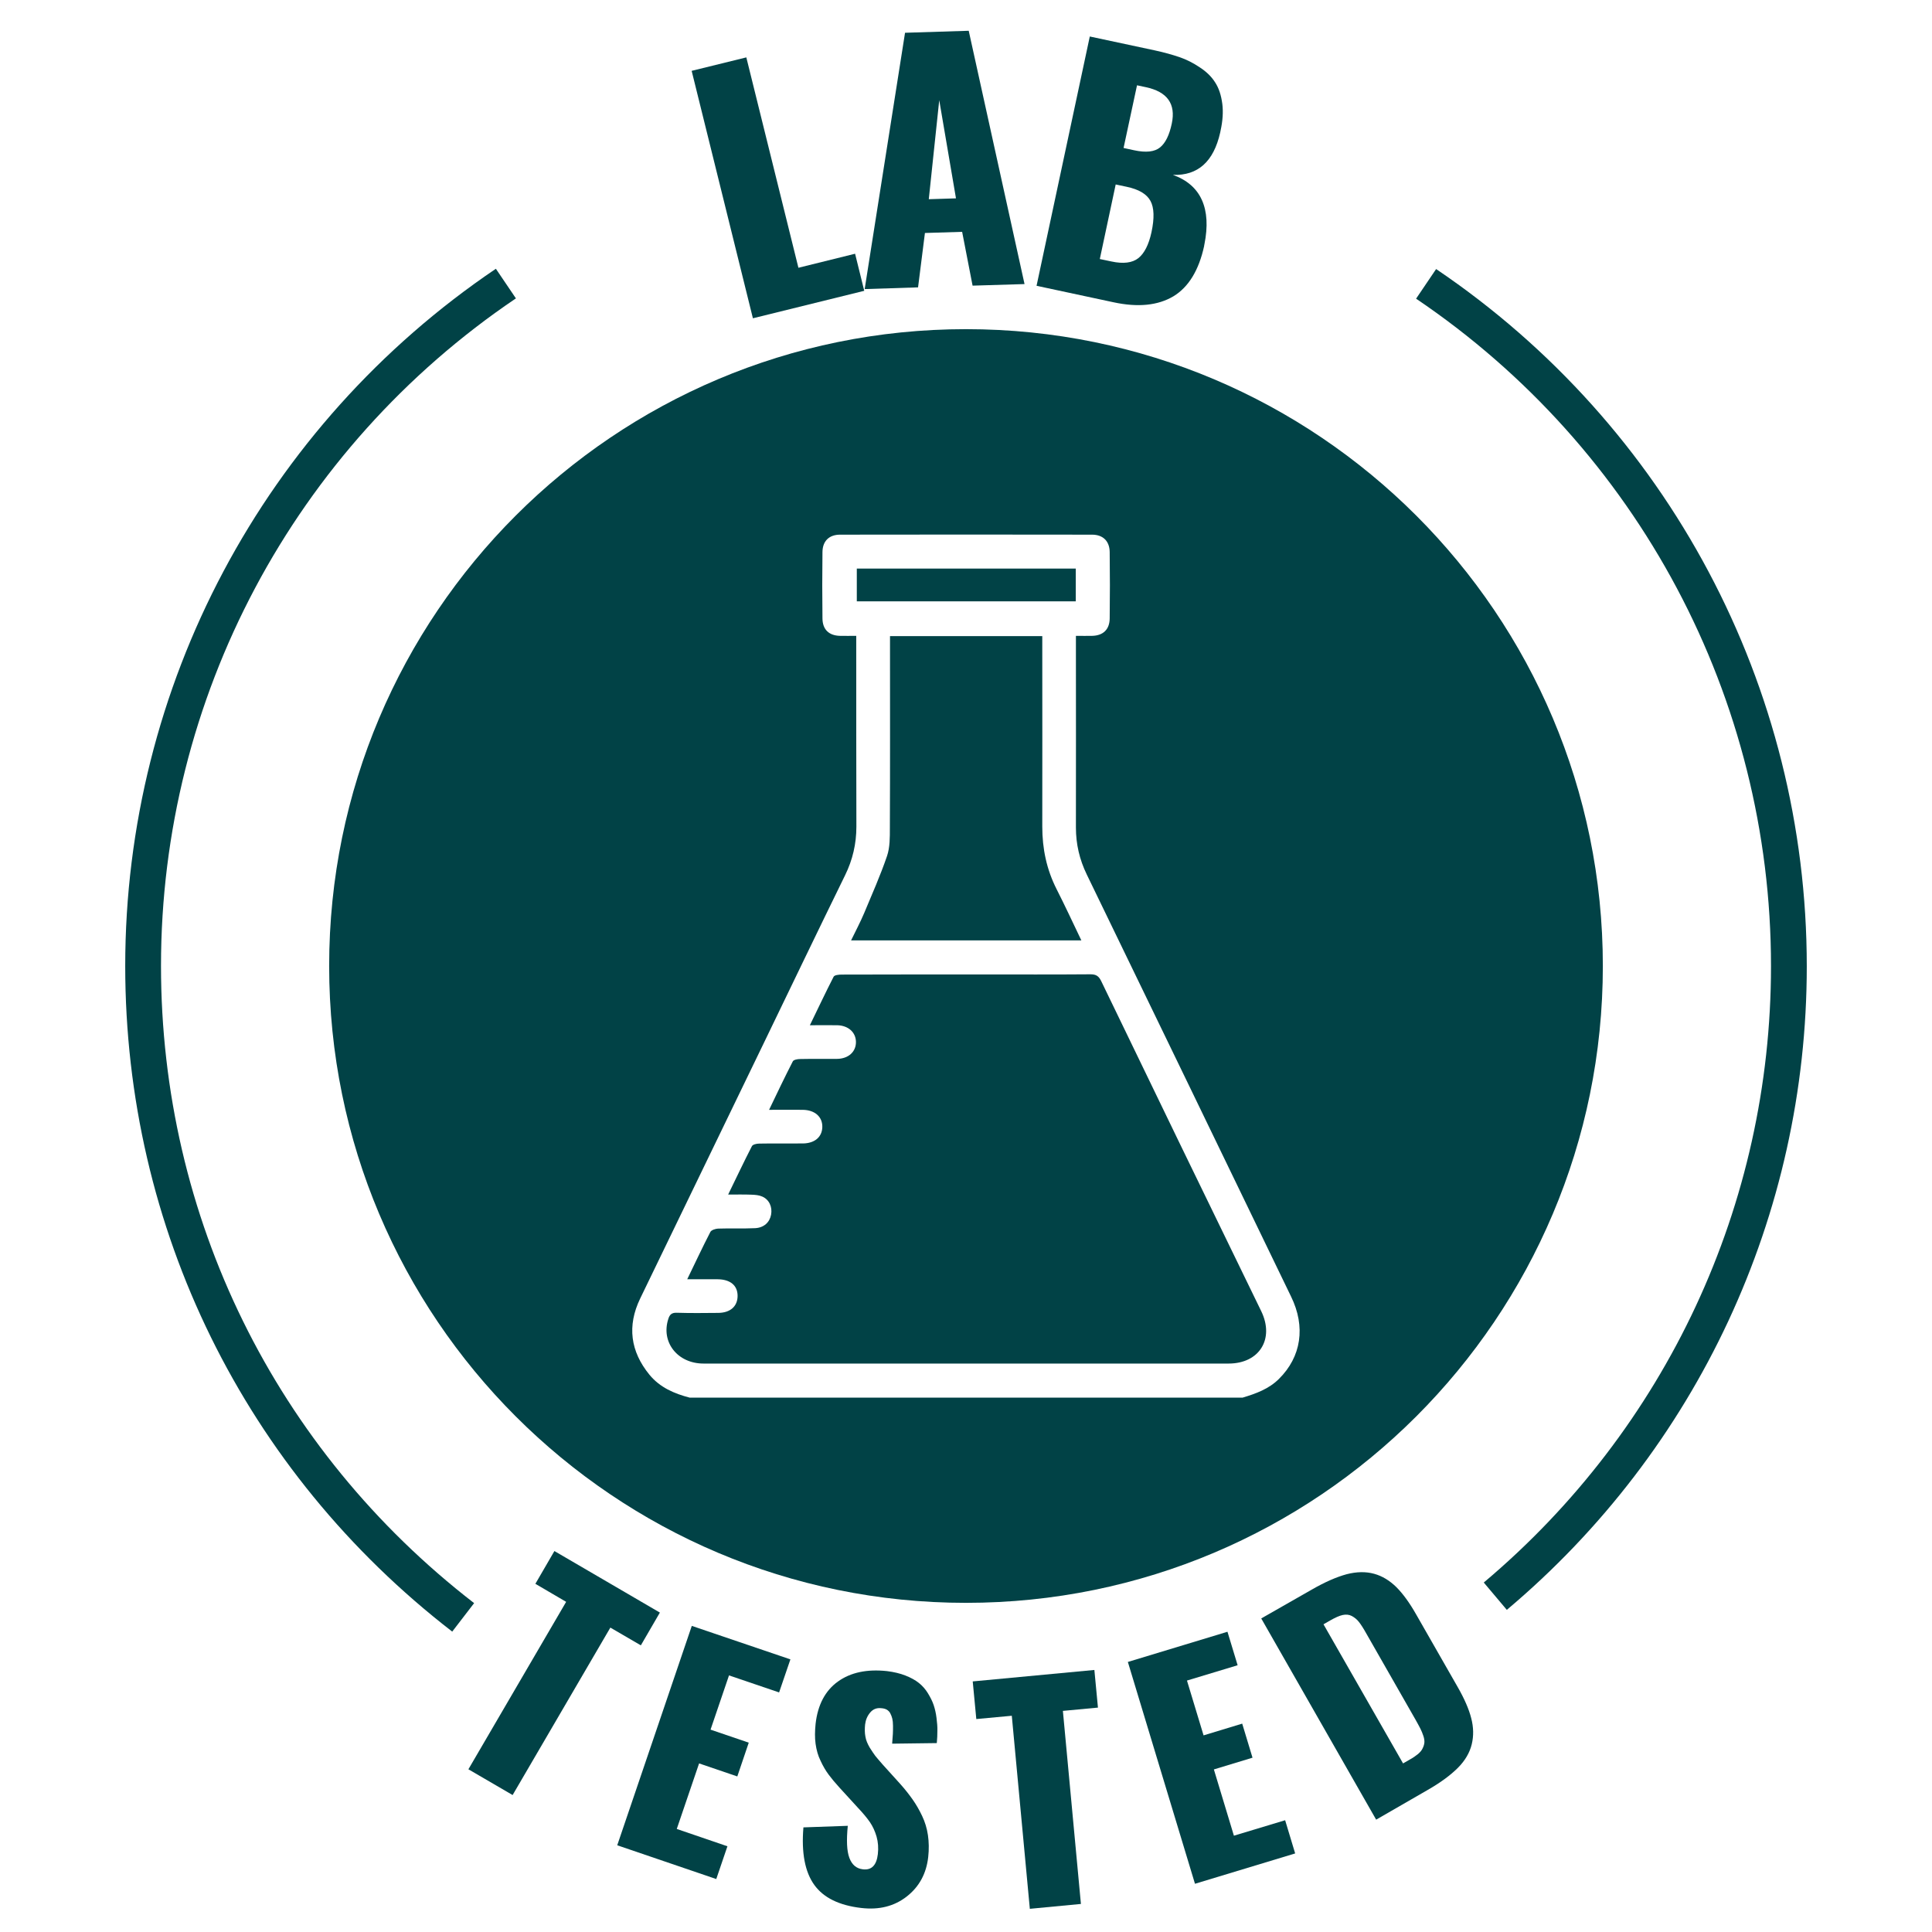
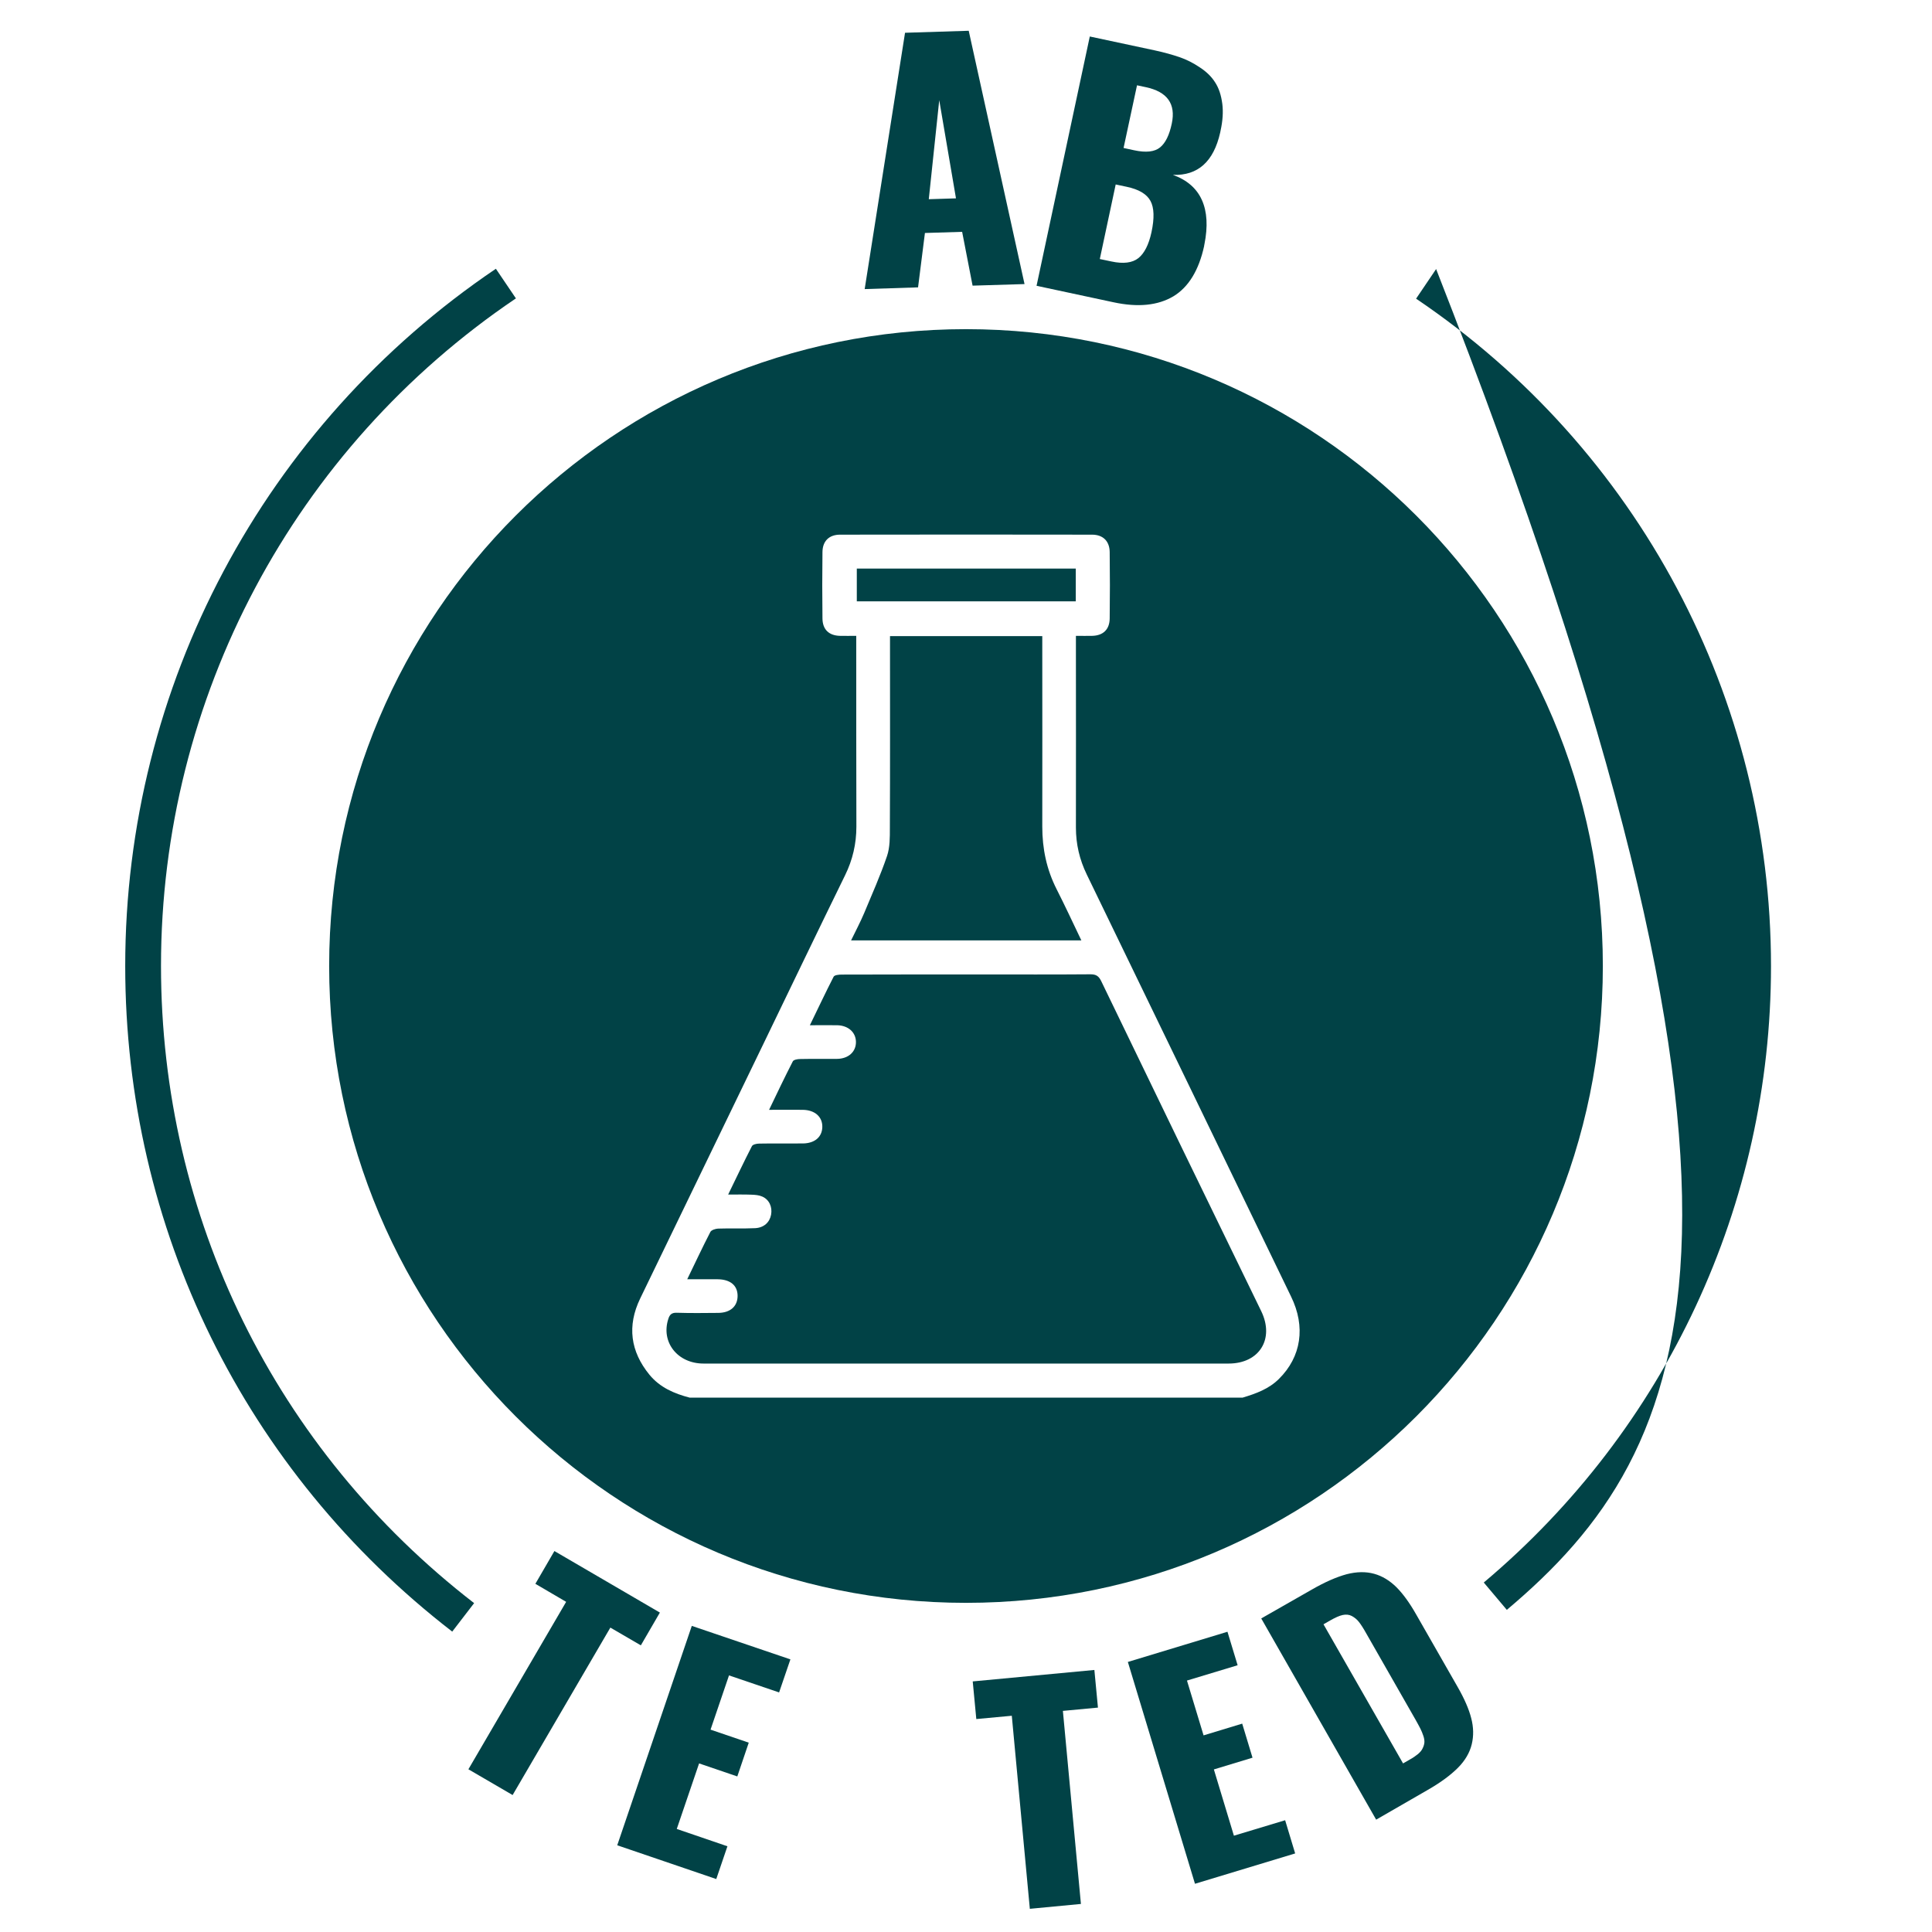
<svg xmlns="http://www.w3.org/2000/svg" version="1.1" id="Layer_1" x="0px" y="0px" viewBox="0 0 135 135" style="enable-background:new 0 0 135 135;" xml:space="preserve">
  <style type="text/css">
	.st0{fill:#014246;}
</style>
  <g>
    <path class="st0" d="M31.6,114.01C17.08,102.79,8.75,85.83,8.75,67.5c0-19.55,9.68-37.76,25.9-48.72l1.4,2.07   c-15.53,10.49-24.8,27.93-24.8,46.64c0,17.55,7.98,33.79,21.88,44.53L31.6,114.01z" />
-     <path class="st0" d="M105.29,112.49l-1.61-1.91c12.75-10.73,20.07-26.42,20.07-43.07c0-18.72-9.27-36.15-24.8-46.64l1.4-2.07   c16.22,10.96,25.9,29.17,25.9,48.72C126.25,84.89,118.61,101.28,105.29,112.49z" />
+     <path class="st0" d="M105.29,112.49l-1.61-1.91c12.75-10.73,20.07-26.42,20.07-43.07c0-18.72-9.27-36.15-24.8-46.64l1.4-2.07   C126.25,84.89,118.61,101.28,105.29,112.49z" />
    <g>
      <path class="st0" d="M75.17,39.73c-5.14,0-10.21,0-15.3,0c0,0.78,0,1.53,0,2.29c5.12,0,10.2,0,15.3,0    C75.17,41.25,75.17,40.51,75.17,39.73z" />
      <path class="st0" d="M73.83,62.13c-0.7-1.38-1-2.83-1-4.37c0.01-4.2,0-8.4,0-12.6c0-0.23,0-0.46,0-0.71c-3.56,0-7.05,0-10.64,0    c0,0.27,0,0.5,0,0.73c0,4.22,0.01,8.44-0.01,12.66c0,0.66,0.01,1.37-0.2,1.98c-0.46,1.35-1.04,2.65-1.59,3.97    c-0.27,0.64-0.6,1.26-0.92,1.92c5.39,0,10.7,0,16.09,0C74.97,64.48,74.42,63.29,73.83,62.13z" />
      <path class="st0" d="M67.5,23C42.92,23,23,42.92,23,67.5S42.92,112,67.5,112S112,92.08,112,67.5S92.08,23,67.5,23z M89.36,96.36    c-0.71,0.7-1.6,1.02-2.53,1.3c-12.88,0-25.76,0-38.64,0c-1.08-0.28-2.08-0.71-2.81-1.6c-1.33-1.63-1.57-3.41-0.65-5.32    c2.86-5.91,5.72-11.82,8.58-17.73c1.91-3.95,3.81-7.91,5.74-11.85c0.53-1.08,0.79-2.2,0.79-3.4c-0.01-4.2-0.01-8.4-0.01-12.6    c0-0.21,0-0.43,0-0.73c-0.41,0-0.77,0.01-1.14,0c-0.77-0.02-1.21-0.44-1.22-1.21c-0.02-1.55-0.02-3.1,0-4.65    c0.01-0.76,0.46-1.21,1.23-1.21c5.87-0.01,11.74-0.01,17.61,0c0.76,0,1.22,0.45,1.23,1.21c0.02,1.55,0.02,3.1,0,4.65    c-0.01,0.77-0.46,1.19-1.22,1.21c-0.35,0.01-0.7,0-1.14,0c0,0.27,0,0.5,0,0.73c0,4.22,0.01,8.44,0,12.66    c0,1.16,0.25,2.24,0.76,3.29c4.76,9.82,9.52,19.65,14.27,29.48C91.25,92.71,90.93,94.81,89.36,96.36z" />
      <path class="st0" d="M76.95,68.56c-0.17-0.35-0.35-0.48-0.75-0.48c-2.53,0.02-5.06,0.01-7.6,0.01c-3.26,0-6.52,0-9.78,0.01    c-0.2,0-0.51,0.03-0.57,0.15c-0.56,1.09-1.08,2.2-1.66,3.39c0.72,0,1.32-0.01,1.92,0c0.76,0.02,1.29,0.49,1.3,1.16    c0.01,0.69-0.52,1.18-1.32,1.19C57.64,74,56.77,73.98,55.91,74c-0.18,0-0.45,0.05-0.51,0.16c-0.56,1.09-1.09,2.2-1.66,3.39    c0.86,0,1.6-0.01,2.35,0c0.85,0.01,1.39,0.49,1.37,1.21c-0.02,0.69-0.53,1.13-1.36,1.14c-1.02,0.01-2.04-0.01-3.06,0.01    c-0.17,0-0.44,0.06-0.5,0.18c-0.56,1.09-1.08,2.19-1.66,3.38c0.63,0,1.13-0.01,1.64,0.01c0.25,0.01,0.52,0.03,0.74,0.13    c0.49,0.21,0.72,0.73,0.62,1.27c-0.1,0.53-0.5,0.91-1.12,0.94c-0.86,0.04-1.73,0-2.59,0.03c-0.18,0.01-0.46,0.1-0.53,0.23    c-0.55,1.06-1.05,2.14-1.62,3.31c0.79,0,1.46,0,2.13,0c0.88,0.01,1.39,0.43,1.39,1.16c0,0.73-0.51,1.19-1.37,1.19    c-0.96,0.01-1.92,0.02-2.89-0.01c-0.34-0.01-0.49,0.13-0.58,0.43c-0.53,1.62,0.64,3.12,2.46,3.12c12.23,0,24.46,0,36.69,0    c2.15,0,3.22-1.72,2.28-3.66C84.39,83.94,80.66,76.25,76.95,68.56z" />
    </g>
    <g>
      <g>
-         <path class="st0" d="M52.61,22.24L48.33,4.95l3.82-0.94l3.64,14.7l3.96-0.98l0.64,2.59L52.61,22.24z" />
        <path class="st0" d="M60.42,20.2l2.82-17.91l4.45-0.14l3.9,17.7l-3.63,0.11l-0.73-3.76l-2.6,0.08l-0.48,3.8L60.42,20.2z      M64.9,13.92l1.9-0.06L65.63,7L64.9,13.92z" />
        <path class="st0" d="M72.43,19.97l3.72-17.42l4.54,0.97c0.65,0.14,1.22,0.3,1.72,0.47s0.97,0.41,1.43,0.72     c0.46,0.3,0.82,0.65,1.07,1.05c0.26,0.4,0.42,0.89,0.5,1.5c0.07,0.56,0.03,1.18-0.12,1.86c-0.01,0.05-0.02,0.1-0.03,0.15     c-0.46,2.03-1.56,3.01-3.3,2.95c0.97,0.35,1.65,0.93,2.02,1.75c0.37,0.82,0.43,1.85,0.18,3.1c-0.01,0.04-0.02,0.08-0.02,0.12     c-0.37,1.7-1.09,2.87-2.14,3.51c-1.09,0.65-2.49,0.79-4.2,0.42L72.43,19.97z M76.85,18.1l0.81,0.17c0.83,0.18,1.46,0.1,1.88-0.23     c0.42-0.33,0.73-0.94,0.92-1.81c0.21-0.98,0.19-1.71-0.07-2.19c-0.26-0.48-0.81-0.81-1.67-0.99l-0.76-0.16L76.85,18.1z      M78.51,10.34l0.74,0.16c0.83,0.18,1.43,0.11,1.81-0.2c0.38-0.31,0.65-0.86,0.82-1.67c0.29-1.37-0.31-2.22-1.82-2.54l-0.61-0.13     L78.51,10.34z" />
      </g>
    </g>
    <g>
      <g>
        <path class="st0" d="M32.73,123.63l6.83-11.7l-2.15-1.26l1.33-2.29l7.37,4.3l-1.33,2.29l-2.13-1.24l-6.83,11.7L32.73,123.63z" />
        <path class="st0" d="M43.13,128.94l5.21-15.33l6.89,2.34l-0.79,2.31l-3.5-1.19l-1.29,3.79l2.67,0.91l-0.8,2.36l-2.67-0.91     l-1.56,4.58l3.54,1.21l-0.78,2.29L43.13,128.94z" />
-         <path class="st0" d="M60.17,133.32c-1.53-0.18-2.62-0.71-3.27-1.61c-0.65-0.9-0.91-2.24-0.76-4.02l3.1-0.11     c-0.1,1.01-0.07,1.76,0.11,2.24c0.18,0.48,0.49,0.75,0.95,0.8c0.6,0.07,0.95-0.28,1.04-1.06c0.05-0.43,0.02-0.84-0.09-1.23     c-0.11-0.38-0.27-0.72-0.46-1c-0.2-0.29-0.48-0.63-0.85-1.02l-1.28-1.4c-0.31-0.34-0.56-0.64-0.76-0.91     c-0.2-0.27-0.39-0.59-0.56-0.96c-0.18-0.36-0.29-0.76-0.35-1.19c-0.06-0.43-0.05-0.89,0-1.39c0.15-1.34,0.68-2.33,1.56-2.96     c0.89-0.64,2.03-0.88,3.43-0.73c0.48,0.06,0.91,0.16,1.29,0.31c0.38,0.15,0.69,0.32,0.94,0.52c0.25,0.2,0.46,0.44,0.63,0.72     c0.17,0.28,0.31,0.55,0.4,0.82c0.09,0.27,0.16,0.57,0.2,0.9c0.04,0.33,0.07,0.63,0.06,0.9c0,0.27-0.01,0.56-0.04,0.86l-3.12,0.04     c0.02-0.27,0.04-0.5,0.05-0.68c0.01-0.18,0.01-0.37,0.01-0.57c0-0.2-0.02-0.37-0.05-0.5s-0.08-0.25-0.14-0.37     s-0.15-0.2-0.25-0.26c-0.11-0.06-0.24-0.09-0.4-0.1c-0.31-0.03-0.56,0.07-0.76,0.31s-0.31,0.51-0.35,0.83     c-0.03,0.3-0.03,0.58,0.02,0.84c0.04,0.26,0.15,0.51,0.3,0.77c0.16,0.25,0.29,0.45,0.39,0.58s0.28,0.33,0.52,0.61l1.23,1.36     c0.34,0.38,0.62,0.74,0.86,1.08c0.24,0.34,0.46,0.72,0.66,1.14c0.2,0.42,0.34,0.87,0.41,1.35s0.08,0.99,0.02,1.53     c-0.13,1.16-0.63,2.08-1.5,2.76C62.49,133.2,61.43,133.47,60.17,133.32z" />
        <path class="st0" d="M71.96,133.38l-1.26-13.49l-2.48,0.23l-0.25-2.63l8.5-0.8l0.25,2.63l-2.45,0.23l1.26,13.49L71.96,133.38z" />
        <path class="st0" d="M83.5,131.63l-4.69-15.5l6.96-2.11l0.71,2.34l-3.54,1.07l1.16,3.83l2.7-0.82l0.72,2.38l-2.7,0.82l1.4,4.63     l3.58-1.08l0.7,2.32L83.5,131.63z" />
        <path class="st0" d="M96.16,127.15l-8.03-14.06l3.54-2.02c0.92-0.53,1.73-0.88,2.43-1.07c0.7-0.18,1.34-0.19,1.92-0.03     s1.09,0.48,1.55,0.93c0.46,0.46,0.92,1.09,1.38,1.9l2.9,5.07c0.47,0.82,0.79,1.55,0.95,2.18c0.17,0.64,0.18,1.25,0.04,1.83     s-0.46,1.14-0.97,1.65c-0.51,0.51-1.21,1.03-2.12,1.55L96.16,127.15z M98.04,123.22l0.47-0.27c0.24-0.13,0.43-0.27,0.58-0.39     c0.15-0.13,0.26-0.26,0.32-0.4c0.07-0.14,0.11-0.28,0.12-0.4c0.01-0.13-0.01-0.28-0.07-0.46c-0.06-0.18-0.13-0.35-0.21-0.51     c-0.08-0.16-0.19-0.36-0.33-0.61l-3.45-6.04c-0.2-0.36-0.37-0.62-0.51-0.8s-0.3-0.31-0.5-0.42c-0.19-0.1-0.4-0.12-0.64-0.07     c-0.23,0.05-0.52,0.18-0.87,0.38l-0.47,0.27L98.04,123.22z" />
      </g>
    </g>
  </g>
</svg>